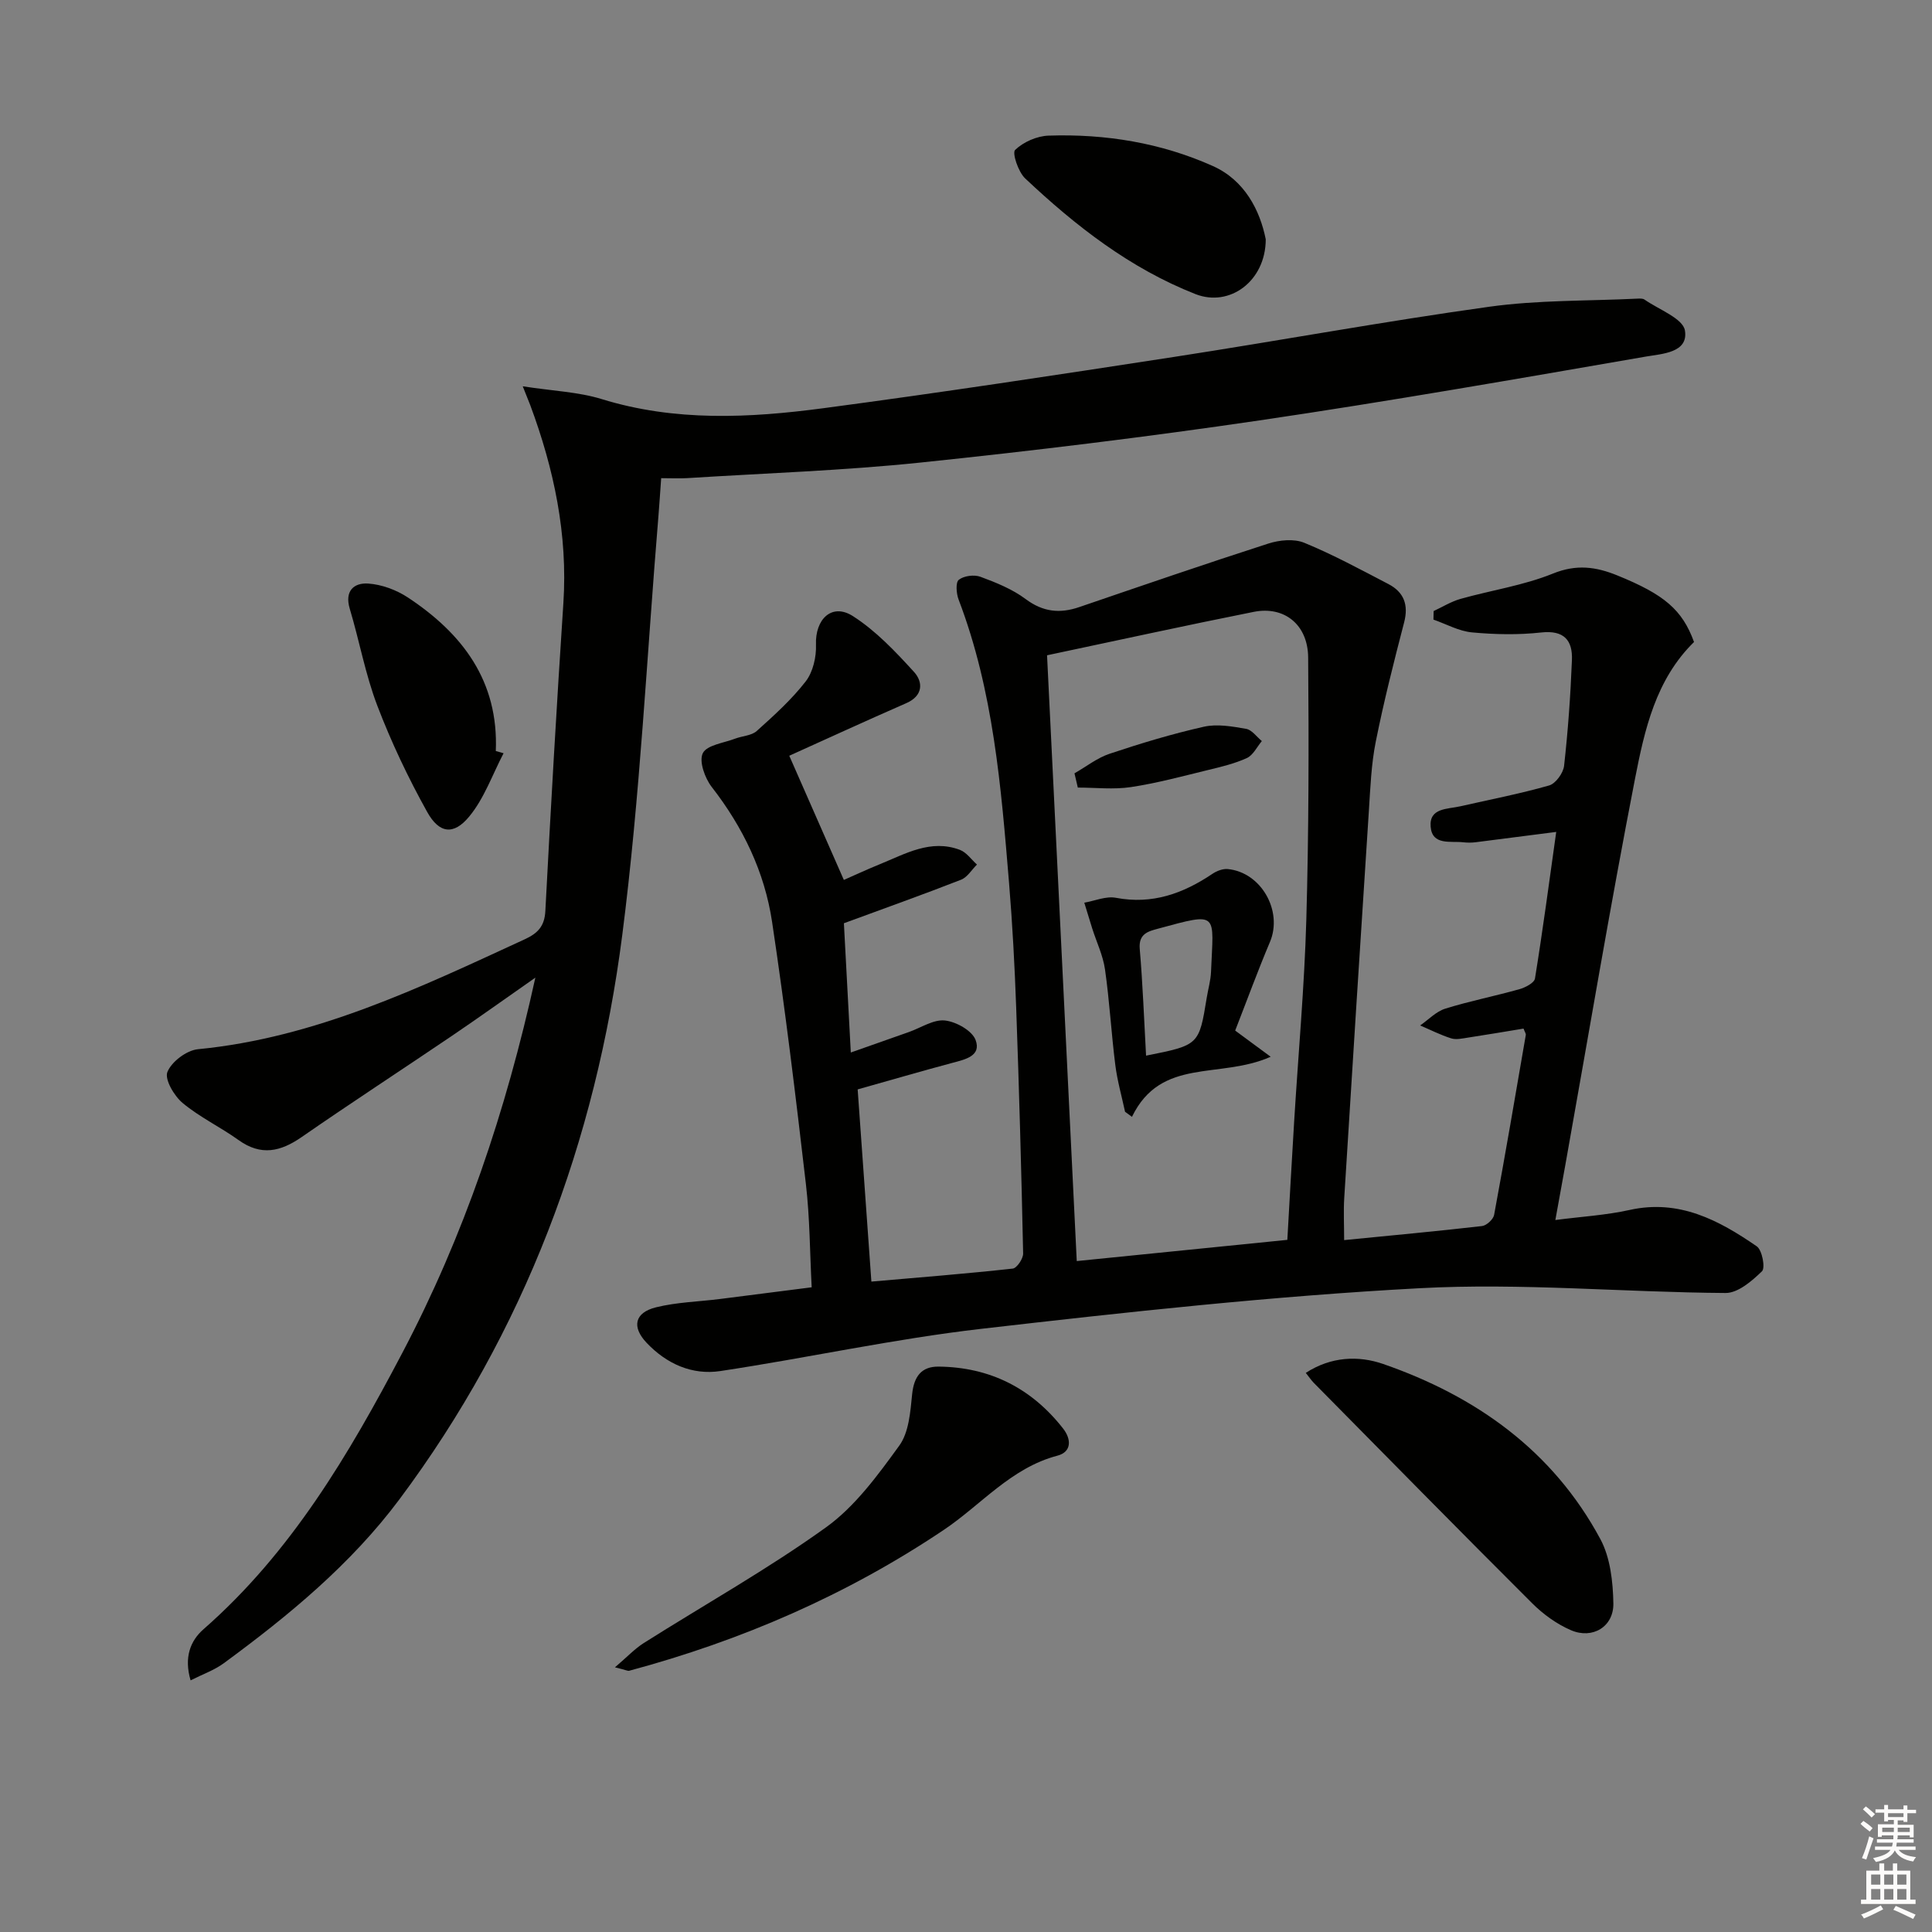
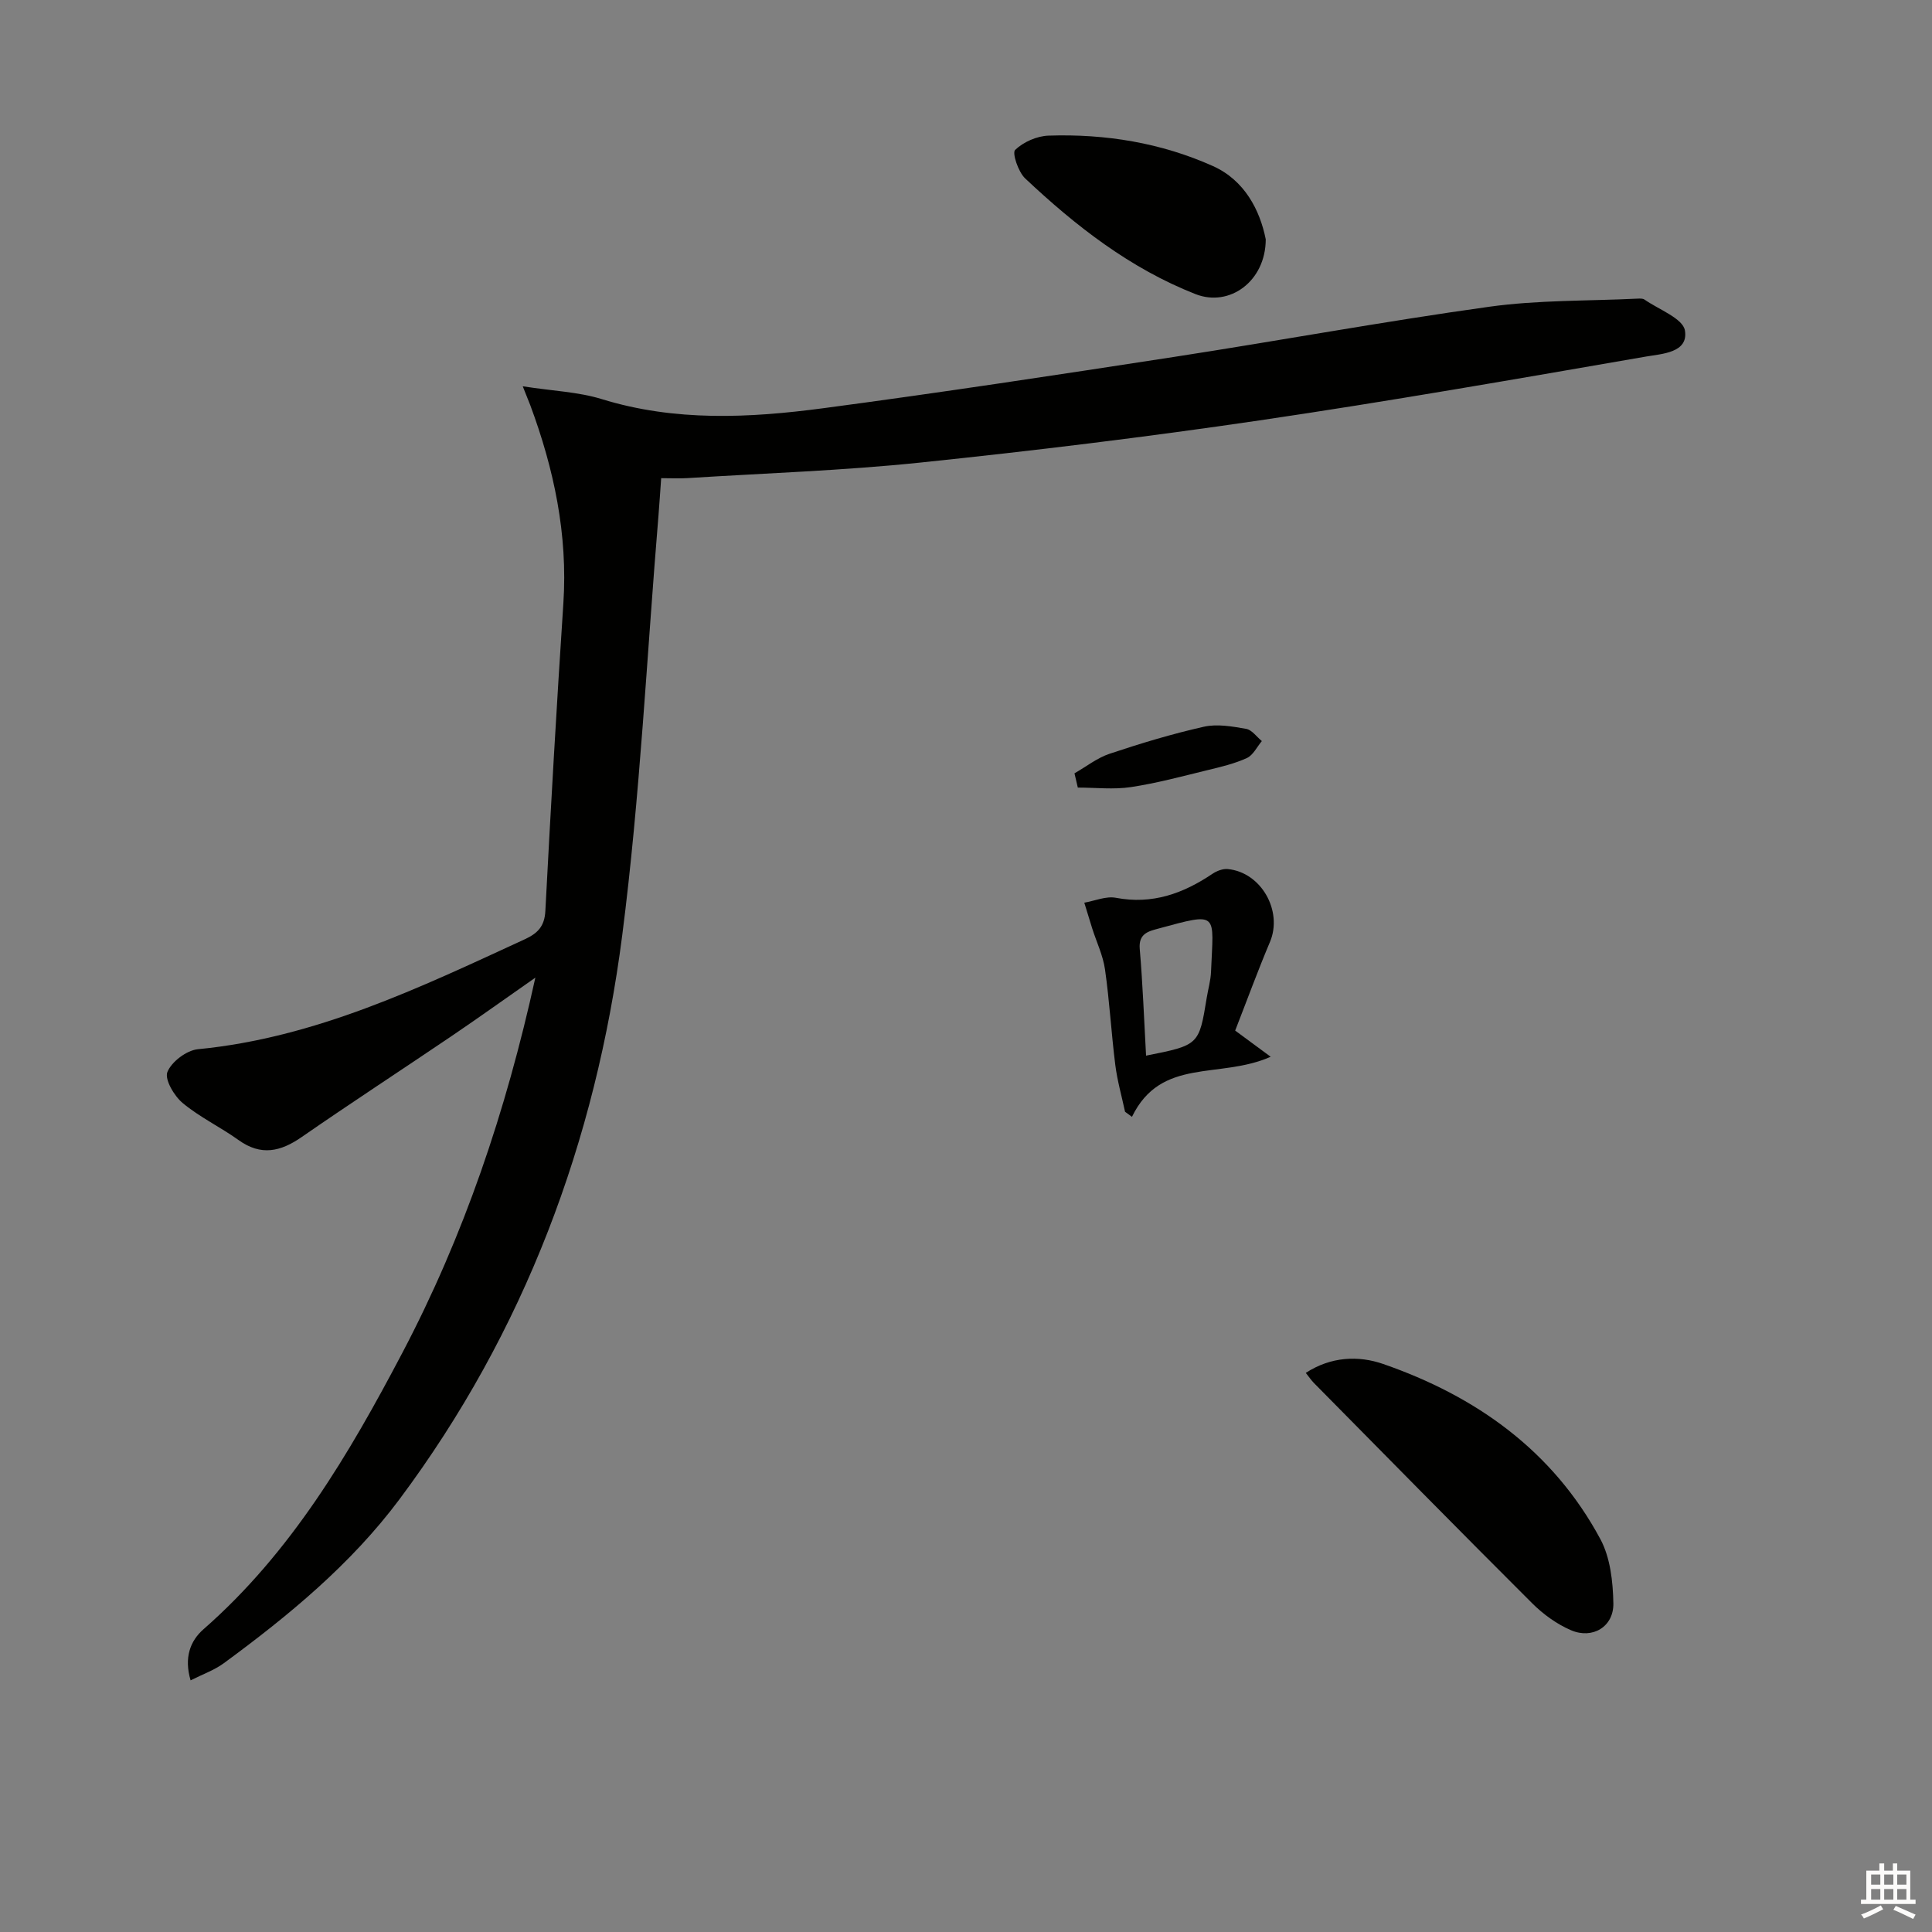
<svg xmlns="http://www.w3.org/2000/svg" enable-background="new 0 0 400 400" viewBox="0 0 400 400">
  <rect x="0" y="0" width="400" height="400" fill="#808080" stroke="none" />
  <g fill="#010100">
-     <path d="m177.57 225.55c.95 13.37 1.87 26.25 2.84 39.79 9.89-.86 19.59-1.63 29.26-2.69.86-.09 2.18-2.06 2.16-3.13-.36-16.97-.83-33.93-1.44-50.89-.31-8.63-.77-17.27-1.48-25.88-1.65-19.85-3.23-39.73-10.44-58.61-.48-1.25-.65-3.56.04-4.1 1.05-.83 3.18-1.11 4.49-.62 3.25 1.2 6.61 2.56 9.35 4.61 3.59 2.68 7.07 3.04 11.1 1.66 13.02-4.45 26.04-8.93 39.14-13.15 2.3-.74 5.32-1.04 7.45-.16 5.97 2.45 11.67 5.55 17.41 8.54 3.21 1.67 4.21 4.29 3.26 7.94-2.13 8.18-4.21 16.39-5.87 24.68-.94 4.69-1.12 9.55-1.43 14.34-1.74 26.71-3.44 53.43-5.1 80.15-.17 2.77-.02 5.56-.02 8.72 9.79-.97 19.18-1.83 28.55-2.91.94-.11 2.33-1.39 2.5-2.31 2.3-12.39 4.42-24.82 6.56-37.25.05-.27-.2-.59-.47-1.32-3.78.62-7.65 1.28-11.52 1.87-1.15.17-2.42.48-3.46.15-2.2-.69-4.29-1.76-6.42-2.67 1.71-1.19 3.27-2.87 5.17-3.47 5.05-1.58 10.28-2.6 15.38-4.04 1.22-.34 3.07-1.3 3.22-2.21 1.61-9.95 2.94-19.95 4.4-30.35-6 .77-11.35 1.47-16.7 2.14-.82.1-1.67.1-2.5.01-2.66-.31-6.47.72-6.8-3.22-.33-3.93 3.49-3.63 6.12-4.23 6.15-1.4 12.36-2.59 18.41-4.32 1.36-.39 2.94-2.58 3.1-4.09.81-7.25 1.33-14.55 1.62-21.85.17-4.12-1.64-6.26-6.39-5.73-4.71.52-9.56.42-14.29-.02-2.72-.25-5.33-1.72-7.99-2.65.01-.59.03-1.18.04-1.77 1.84-.85 3.61-1.96 5.54-2.51 6.38-1.8 13.07-2.78 19.16-5.25 4.86-1.97 8.9-1.42 13.34.39 9.72 3.95 13.44 7.1 15.87 13.78-7.93 7.77-10.24 18.17-12.22 28.32-5.17 26.54-9.64 53.21-14.4 79.82-.64 3.56-1.29 7.12-2.09 11.53 5.36-.7 10.45-.99 15.37-2.08 10.24-2.28 18.47 2.11 26.33 7.53 1.12.77 1.8 4.47 1.08 5.16-2.08 2.02-4.98 4.52-7.54 4.5-21.11-.14-42.3-2.12-63.32-.99-30.33 1.62-60.59 4.93-90.78 8.41-18.09 2.08-35.97 6.02-54 8.74-5.87.89-11.16-1.49-15.29-5.85-3.11-3.28-2.49-6.24 1.93-7.34 4.3-1.07 8.85-1.17 13.28-1.73 6.07-.76 12.13-1.55 18.97-2.42-.38-7.23-.38-14.36-1.2-21.4-2.1-18.12-4.29-36.23-7-54.26-1.55-10.32-6.01-19.59-12.49-27.92-1.43-1.84-2.68-5.34-1.85-7 .85-1.7 4.34-2.11 6.69-3.01 1.49-.57 3.38-.61 4.47-1.58 3.58-3.22 7.21-6.49 10.14-10.27 1.51-1.95 2.22-5.05 2.13-7.59-.2-5.3 3.29-8.71 7.63-5.94 4.76 3.04 8.83 7.35 12.68 11.58 1.85 2.04 1.94 4.9-1.61 6.45-8.48 3.71-16.89 7.58-24.23 10.89 3.76 8.56 7.36 16.75 11.3 25.71 1.86-.81 4.62-2.1 7.44-3.25 5.32-2.16 10.55-5.26 16.6-2.97 1.36.52 2.36 2 3.52 3.04-1.09 1.07-1.99 2.63-3.3 3.14-7.87 3.08-15.84 5.91-24.25 9.01.45 8.47.91 17.04 1.43 26.76 4.41-1.56 8.22-2.9 12.03-4.24 2.49-.88 5.08-2.64 7.45-2.39 2.33.25 5.64 2.1 6.36 4.05 1.22 3.3-2.15 4.02-4.83 4.73-6.51 1.74-12.97 3.63-19.59 5.49zm88.96 31.15c.48-8.33.91-16.42 1.41-24.5.85-13.92 2.12-27.83 2.52-41.77.51-18.1.53-36.21.38-54.32-.06-6.81-4.96-10.69-11.27-9.43-14.09 2.81-28.13 5.89-42.79 8.99 2.04 41.66 4.08 83.23 6.15 125.42 14.66-1.47 28.96-2.91 43.6-4.39z" />
    <path d="m108.23 79.98c6.34.98 11.53 1.16 16.32 2.64 15.21 4.7 30.61 3.93 45.96 1.89 24.18-3.21 48.3-6.88 72.41-10.59 21.82-3.36 43.54-7.37 65.4-10.41 10.11-1.41 20.44-1.18 30.68-1.68.49-.02 1.11-.06 1.47.19 2.97 2.08 7.98 3.9 8.38 6.43.74 4.61-4.8 4.8-8.06 5.37-26.64 4.61-53.29 9.28-80.03 13.22-23.33 3.43-46.76 6.29-70.21 8.73-16.03 1.67-32.17 2.2-48.26 3.22-1.63.1-3.28.01-5.4.01-.21 2.87-.36 5.31-.56 7.75-2.41 28.96-3.8 58.06-7.5 86.86-5.48 42.64-20.22 82.1-46.14 116.82-10.03 13.43-22.92 24.06-36.38 33.94-1.92 1.41-4.28 2.23-6.85 3.53-1.39-4.73-.07-8.18 2.67-10.58 18.15-15.9 30.09-36.16 41.14-57.17 12.77-24.27 21.45-49.92 27.57-77.74-6.33 4.42-11.79 8.34-17.36 12.11-10.32 6.99-20.78 13.8-31.03 20.9-4.37 3.03-8.41 3.95-13.04.63-3.76-2.7-8.05-4.73-11.59-7.68-1.77-1.47-3.78-4.9-3.16-6.43.86-2.13 3.97-4.48 6.31-4.71 24.35-2.36 45.92-12.74 67.65-22.75 2.65-1.22 4.13-2.65 4.29-5.88 1.11-21.24 2.33-42.48 3.73-63.71.93-14.24-1.94-27.77-6.85-40.99-.28-.74-.59-1.47-1.56-3.92z" />
-     <path d="m127.32 345.2c2.54-2.17 4.09-3.83 5.94-5.01 12.6-7.97 25.66-15.28 37.74-23.96 6.03-4.33 10.74-10.8 15.18-16.92 2.01-2.77 2.3-7.02 2.67-10.67.38-3.64 1.9-5.73 5.47-5.7 10.62.11 19.24 4.46 25.78 12.82 1.74 2.22 1.79 4.84-1.17 5.62-9.63 2.53-15.8 10.2-23.59 15.41-20.07 13.46-41.85 22.88-65.1 29.13-.25.06-.6-.15-2.92-.72z" />
    <path d="m270.35 284.24c5.22-3.39 10.91-3.62 16.03-1.84 19.23 6.67 35.12 17.96 44.95 36.24 2.07 3.84 2.62 8.84 2.7 13.33.08 4.82-4.31 7.47-8.77 5.55-2.96-1.27-5.78-3.32-8.07-5.61-15.16-15.12-30.17-30.4-45.22-45.64-.54-.57-.99-1.24-1.62-2.03z" />
    <path d="m262.06 49.55c-.02 8.69-7.51 14.11-14.55 11.34-13.54-5.32-24.81-14.11-35.27-23.96-1.42-1.34-2.72-5.26-2.07-5.89 1.72-1.65 4.53-2.89 6.95-2.96 11.75-.39 23.28 1.49 34 6.3 6.57 2.94 9.74 9.15 10.94 15.17z" />
-     <path d="m104.26 155.95c-2.31 4.41-4 9.34-7.11 13.1-3.22 3.91-6.21 3.54-8.7-.93-3.94-7.08-7.45-14.47-10.34-22.04-2.47-6.47-3.7-13.4-5.7-20.06-1.11-3.71.9-5.4 3.83-5.2 2.81.19 5.84 1.32 8.22 2.89 11.28 7.46 18.79 17.28 18.19 31.78.54.16 1.08.31 1.61.46z" />
    <path d="m255.73 213.37c3.01 2.22 5.18 3.82 7.35 5.42-10.6 4.71-22.68.01-28.72 12.44-.48-.35-.96-.7-1.43-1.05-.69-3.23-1.61-6.43-2.02-9.7-.83-6.57-1.19-13.2-2.13-19.76-.41-2.9-1.75-5.67-2.65-8.5-.56-1.77-1.09-3.55-1.64-5.33 2.19-.38 4.5-1.4 6.55-1.01 7.52 1.43 13.91-.88 19.99-4.97.89-.6 2.15-1.08 3.17-.98 6.94.67 11.42 8.69 8.74 15.07-2.56 6.06-4.82 12.25-7.21 18.37zm-18.45 5.19c10.96-2.18 10.96-2.18 12.56-11.98.29-1.8.82-3.58.89-5.39.49-12.26 1.78-12.37-10.96-8.92-2.04.55-4.06 1.05-3.8 4.17.62 7.24.89 14.52 1.31 22.12z" />
-     <path d="m222.46 160.11c2.42-1.38 4.7-3.2 7.29-4.06 6.41-2.14 12.91-4.11 19.5-5.59 2.76-.62 5.88-.06 8.75.44 1.19.21 2.18 1.65 3.25 2.53-1.01 1.21-1.8 2.91-3.09 3.51-2.53 1.16-5.31 1.82-8.04 2.48-5.3 1.29-10.6 2.73-15.98 3.54-3.59.54-7.32.1-10.99.1-.22-.99-.46-1.97-.69-2.95z" />
+     <path d="m222.46 160.11c2.42-1.38 4.7-3.2 7.29-4.06 6.41-2.14 12.91-4.11 19.5-5.59 2.76-.62 5.88-.06 8.75.44 1.19.21 2.18 1.65 3.25 2.53-1.01 1.21-1.8 2.91-3.09 3.51-2.53 1.16-5.31 1.82-8.04 2.48-5.3 1.29-10.6 2.73-15.98 3.54-3.59.54-7.32.1-10.99.1-.22-.99-.46-1.97-.69-2.95" />
  </g>
-   <path d="m385.2 377.6.6-.6c.6.4 1.3.9 1.9 1.5l-.6.7c-.8-.6-1.4-1.1-1.9-1.6zm.3 7.1c.6-1.4 1.1-2.9 1.5-4.5.3.1.6.3.9.4-.5 1.4-1 2.9-1.5 4.4zm.2-10.1.6-.6c.7.5 1.3 1.1 1.9 1.6l-.7.7c-.6-.6-1.2-1.2-1.8-1.7zm8.4-.8h.8v.9h1.8v.7h-1.8v1.8h-.8v-.3h-1.2v.9h3.3v2.6h-.8v-.4h-2.5c0 .3 0 .6-.1.8h3.4v.7h-3.5c0 .3-.1.6-.1.8h4v.7h-3.5c.7.9 1.9 1.3 3.6 1.5-.2.2-.4.5-.6.9-1.9-.3-3.2-1.1-3.8-2.3-.5 1.1-1.8 2-3.9 2.4-.2-.3-.4-.5-.6-.8 1.9-.4 3.1-.9 3.6-1.7h-3.2v-.7h3.5c.1-.2.1-.5.2-.8h-3.3v-.7h3.4c0-.2 0-.5 0-.8h-2.4v.3h-.8v-2.6h3.3v-.9h-1.2v.3h-.8v-1.8h-1.8v-.7h1.8v-.9h.8v.9h3.2zm-4.4 5.5h2.4c0-.3 0-.6 0-.9h-2.4zm1.2-3.1h3.2v-.8h-3.2zm4.4 2.2h-2.4v.9h2.5v-.9z" fill="#fcfbfa" />
  <path d="m389.2 385.8h.9v1.5h1.8v-1.5h.9v1.5h2.7v6h1.1v.9h-11.3v-.9h1.1v-6h2.7v-1.5zm.2 8.7.5.8c-1.2.6-2.5 1.3-4 1.9-.2-.3-.3-.6-.6-.8 1.6-.6 3-1.3 4.1-1.9zm-2-4.3h1.9v-2.1h-1.9zm0 3.1h1.9v-2.2h-1.9zm2.7-3.1h1.9v-2.1h-1.9zm0 3.1h1.9v-2.2h-1.9zm2.4 1.3c1.4.6 2.7 1.2 4.1 1.8l-.5.9c-1.5-.7-2.8-1.4-4.1-1.9zm2.2-6.5h-1.9v2.1h1.9zm-1.9 5.2h1.9v-2.2h-1.9z" fill="#fcfbfa" />
</svg>